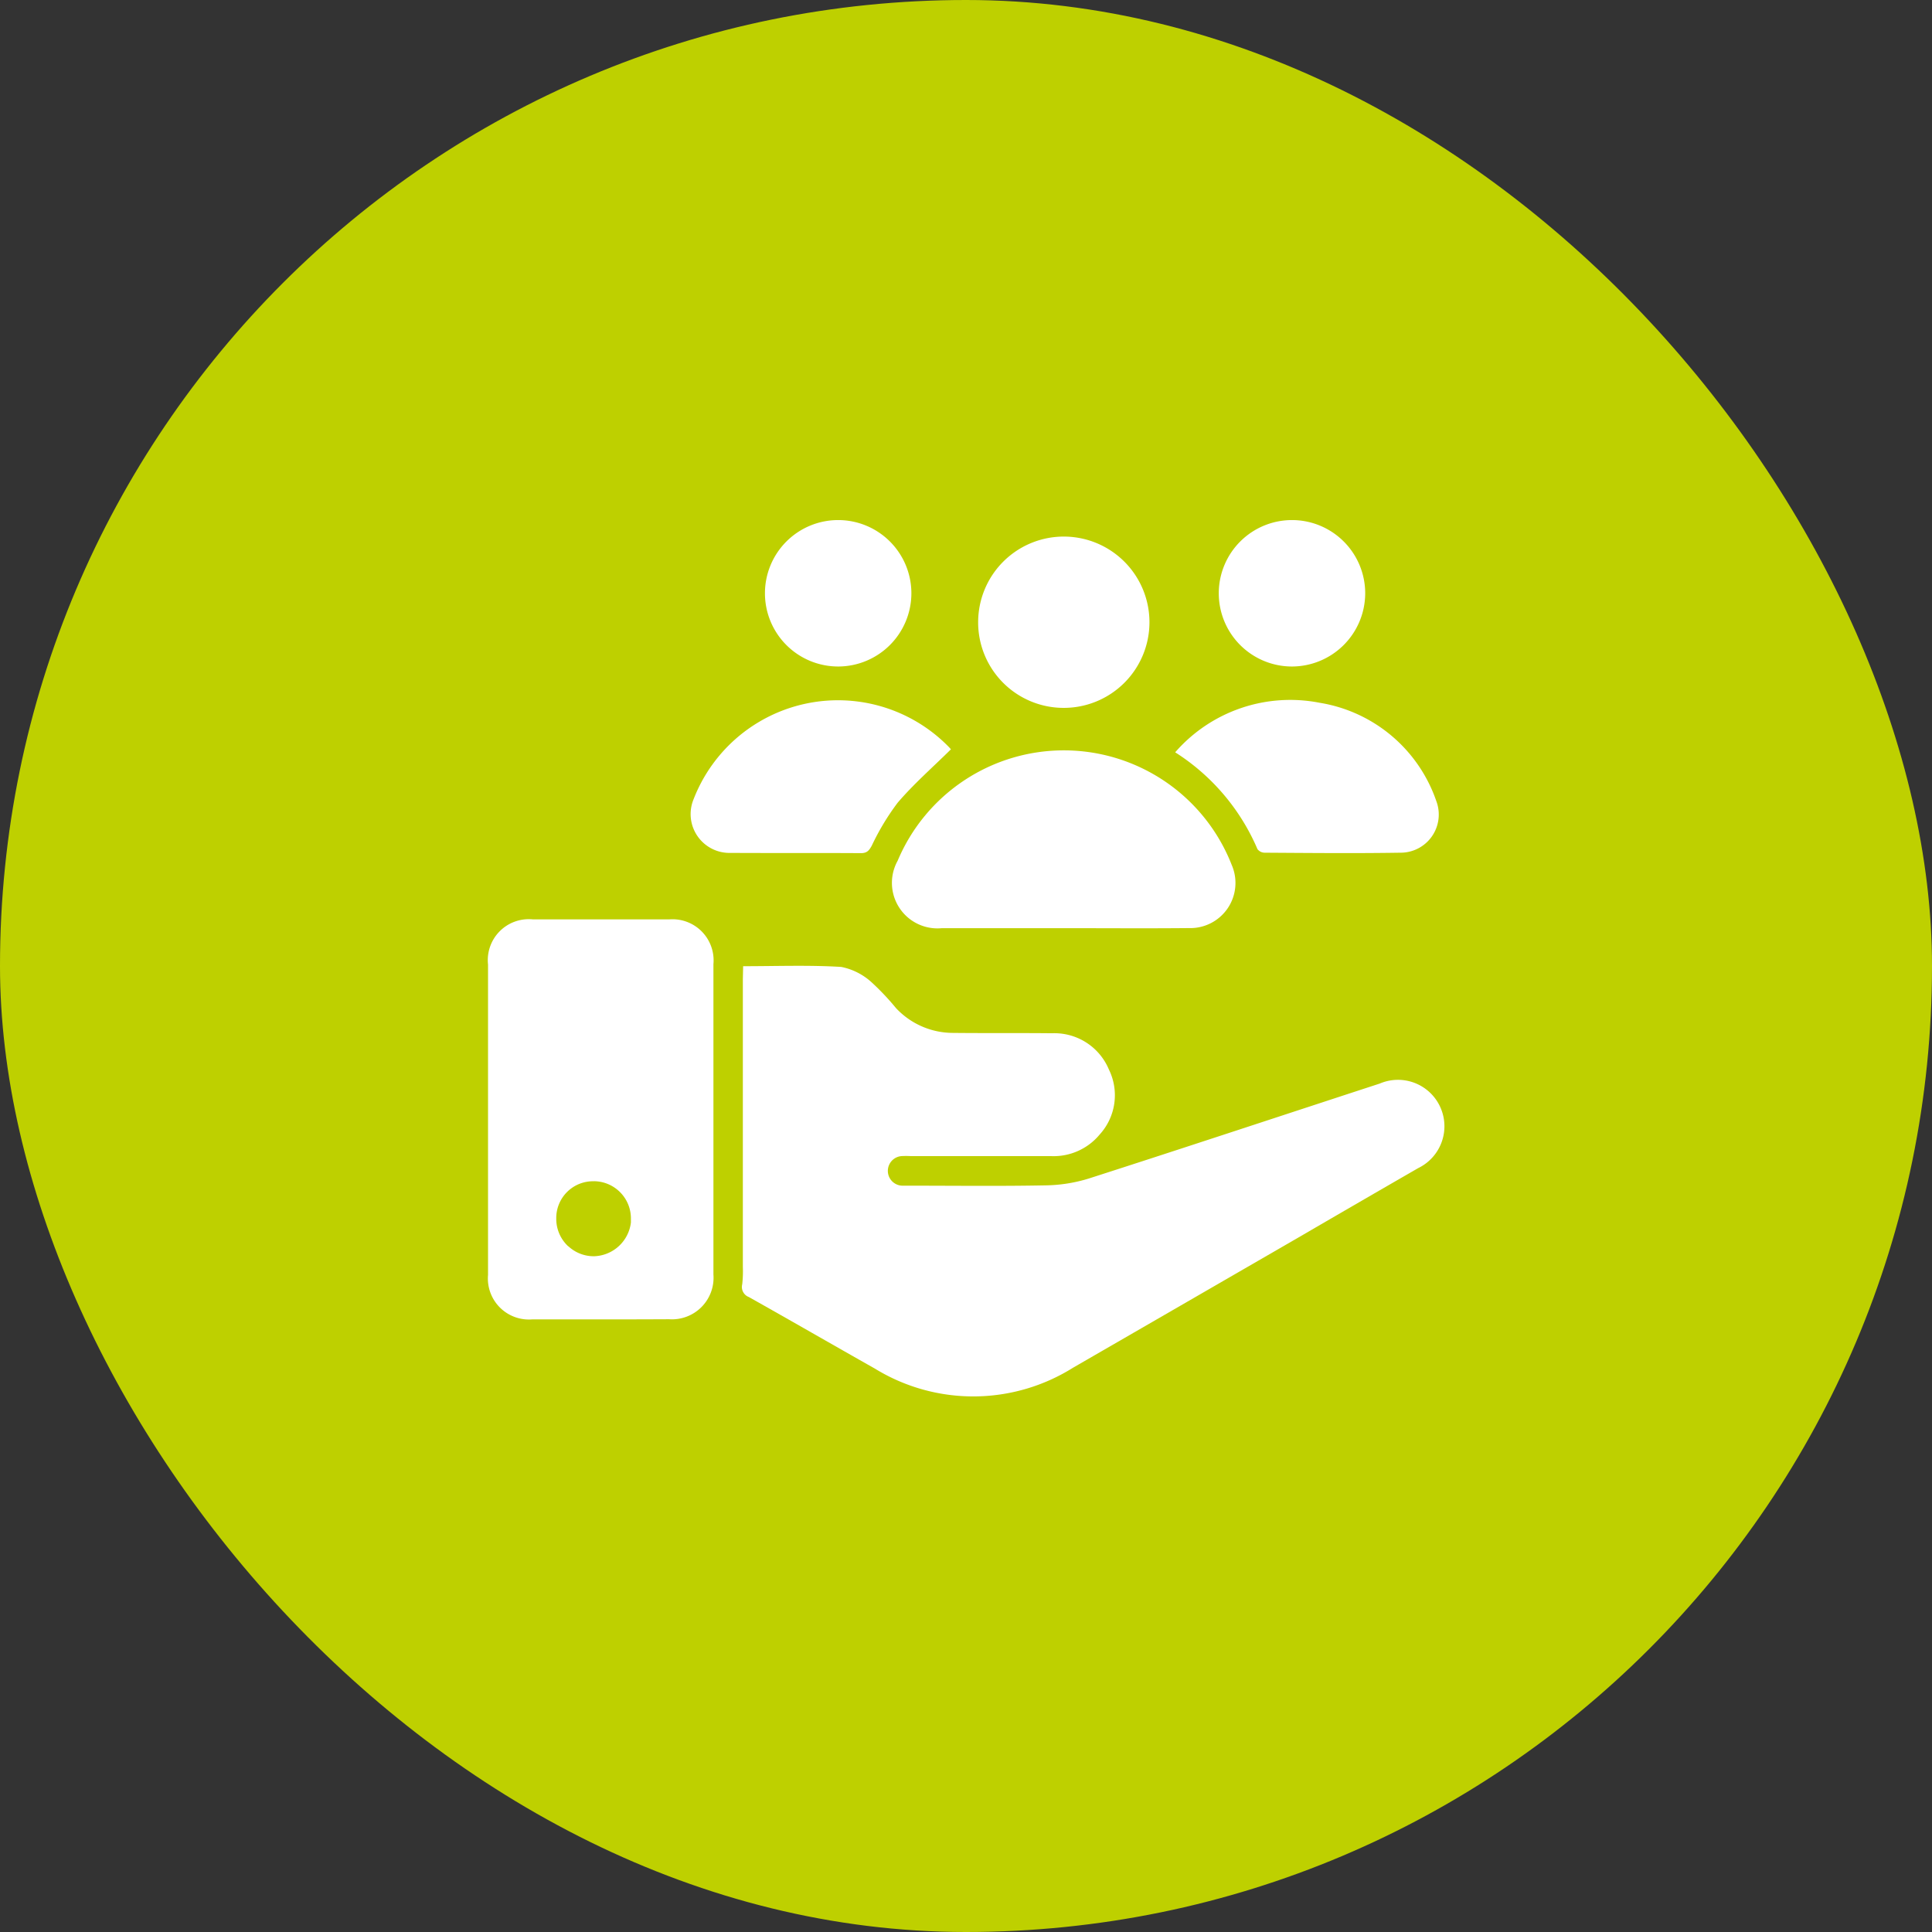
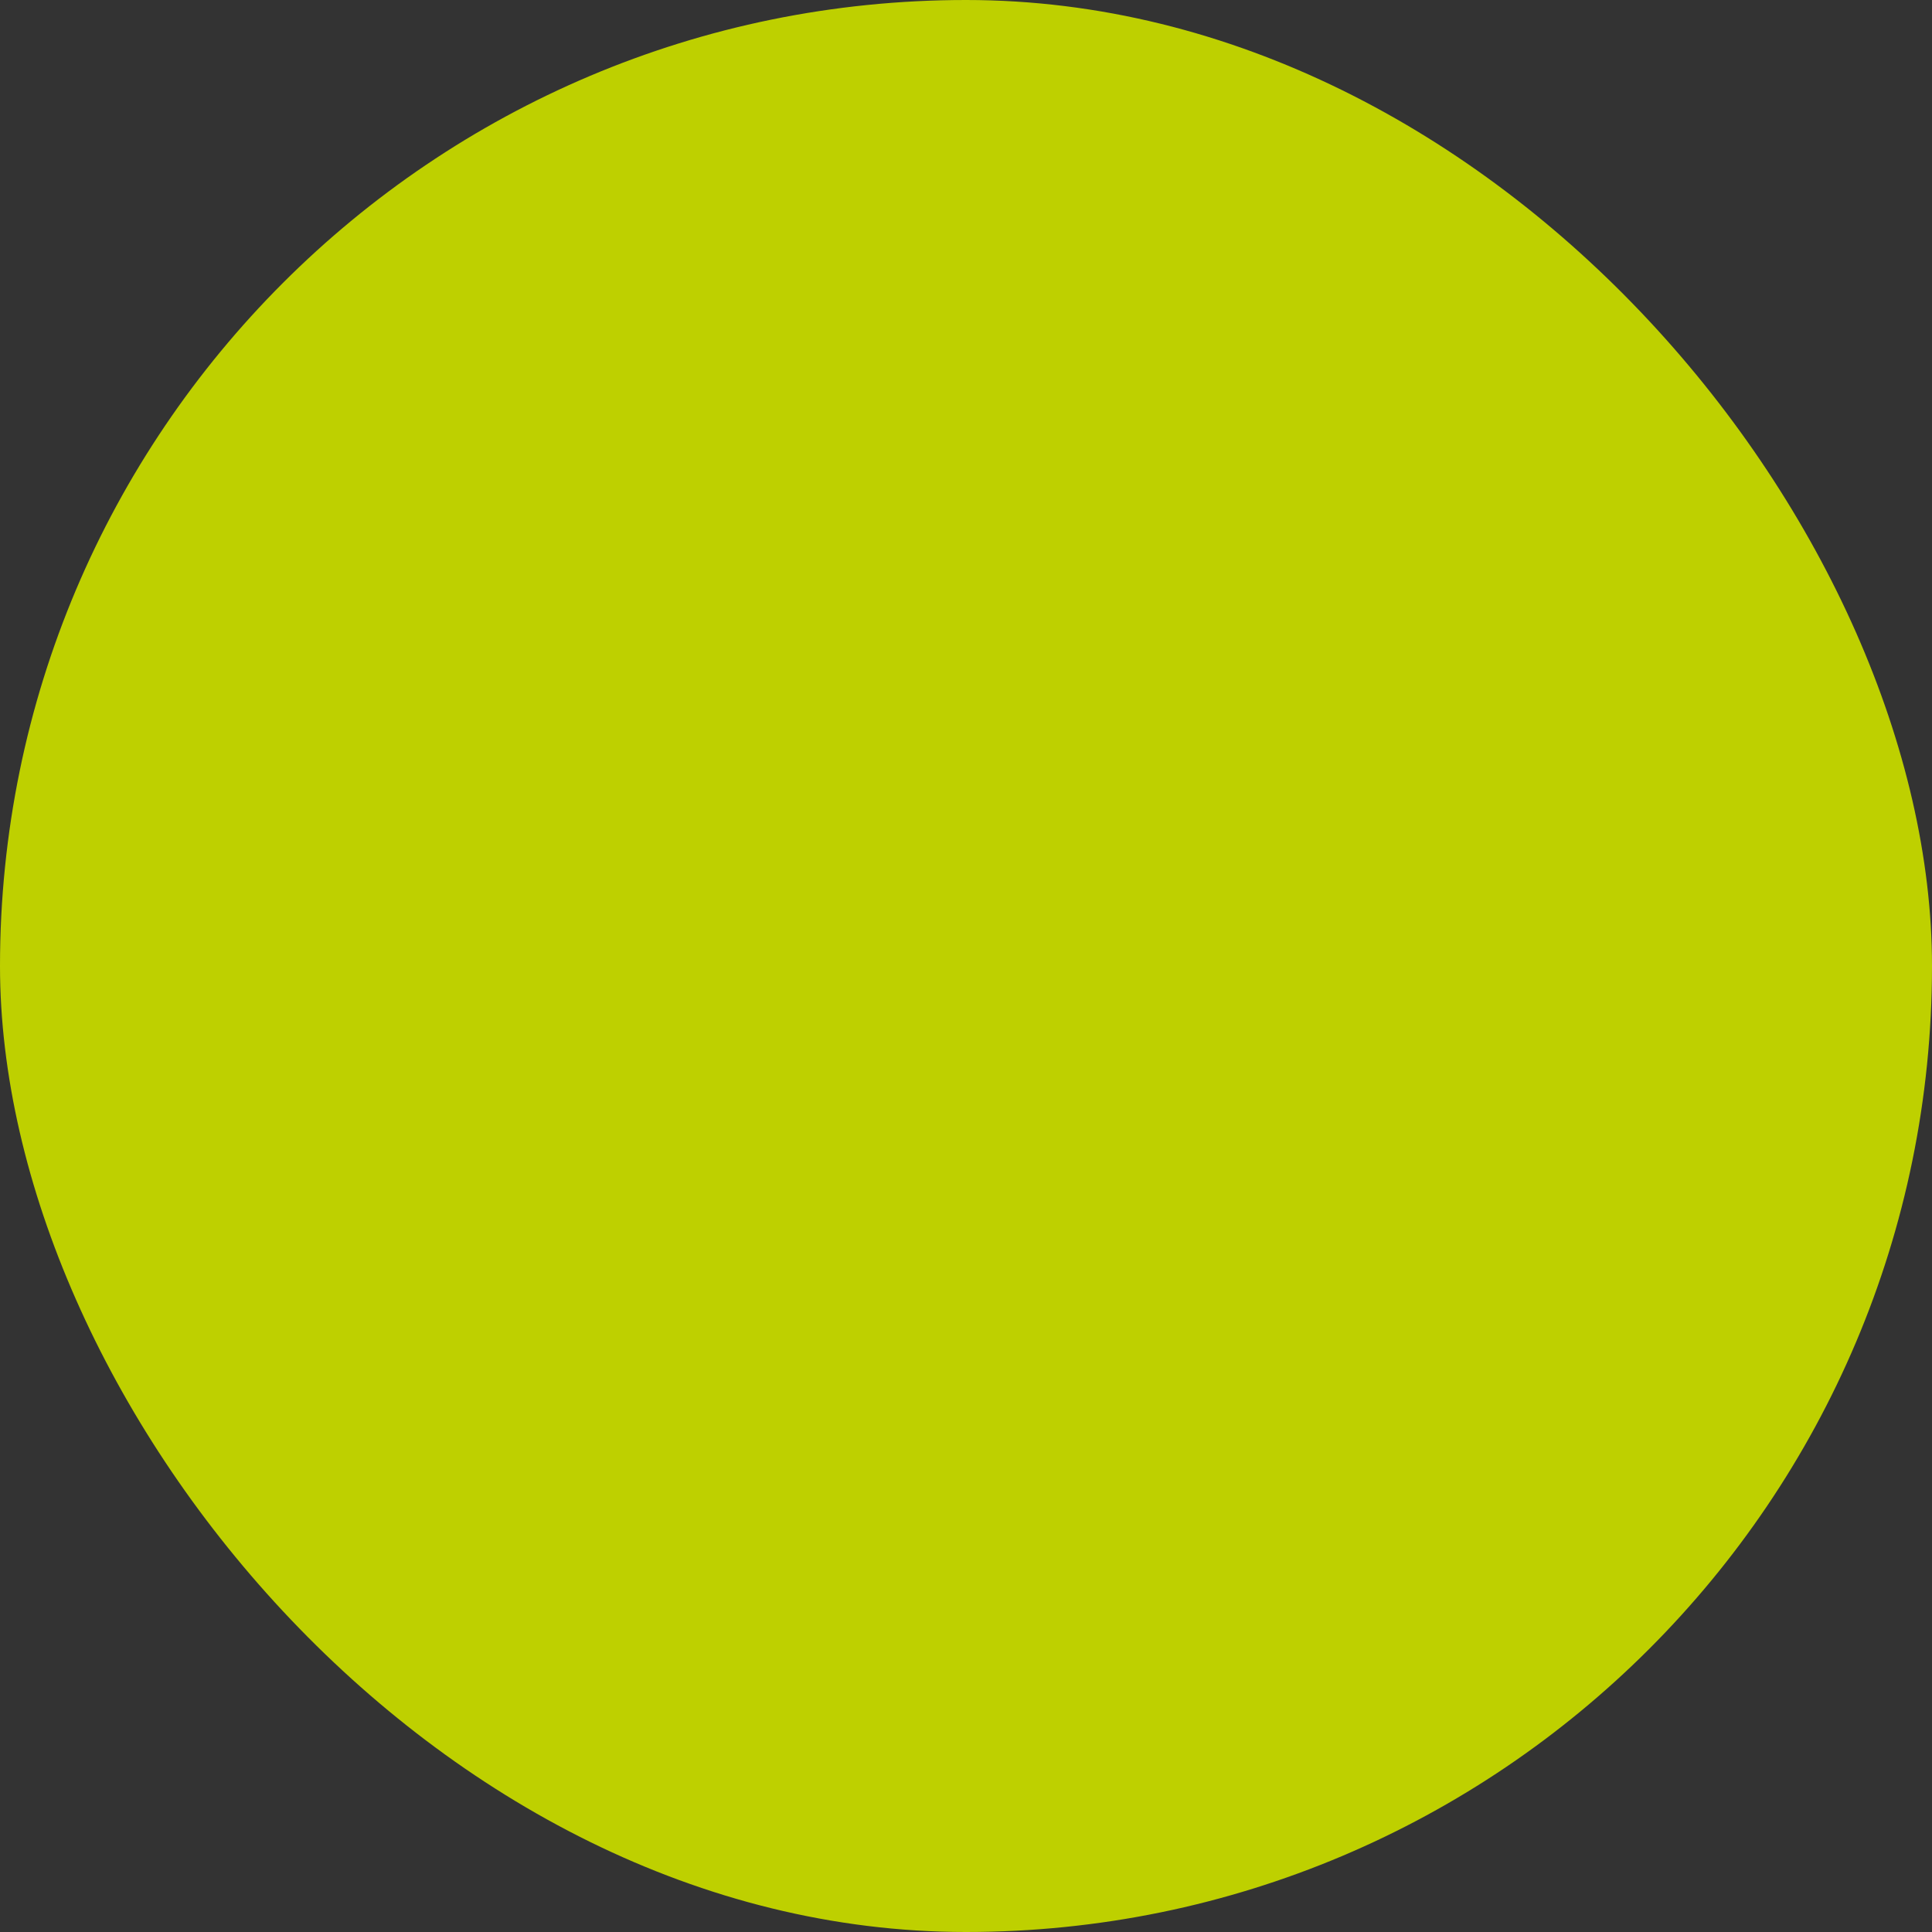
<svg xmlns="http://www.w3.org/2000/svg" width="48" height="48" viewBox="0 0 48 48">
  <rect x="0" y="0" width="48" height="48" fill="#333333" stroke="none" />
  <defs>
    <clipPath id="clip-path">
-       <rect id="Bold_book-book-pages" data-name="Bold / book-book-pages" width="38" height="38" transform="translate(16075 5956)" fill="#fff" />
-     </clipPath>
+       </clipPath>
  </defs>
  <g id="ico_analyse_contacts" data-name="ico_analyse contacts" transform="translate(-475 -1749)">
    <rect id="Frame_394" data-name="Frame 394" width="48" height="48" rx="24" transform="translate(475 1749)" fill="#bed000" />
    <g id="ico_relation_clients" data-name="ico_relation clients" transform="translate(-15595 -4202)" clip-path="url(#clip-path)">
      <g id="Groupe_955" data-name="Groupe 955" transform="translate(16082.125 5963.917)">
-         <path id="Tracé_1353" data-name="Tracé 1353" d="M1683.927,3108.111c.837,0,1.639-.031,2.437.018a1.572,1.572,0,0,1,.758.385,6.282,6.282,0,0,1,.6.635,1.939,1.939,0,0,0,1.4.619c.826.009,1.653,0,2.479.009a1.467,1.467,0,0,1,1.413.9,1.45,1.45,0,0,1-.228,1.615,1.486,1.486,0,0,1-1.215.537c-1.161,0-2.321,0-3.482,0a1.976,1.976,0,0,0-.225,0,.368.368,0,0,0,.02.735c.067,0,.134,0,.2,0,1.119,0,2.238.014,3.356-.008a3.808,3.808,0,0,0,1.078-.171c2.412-.775,4.817-1.572,7.225-2.358a1.154,1.154,0,0,1,.956,2.1q-1.452.837-2.9,1.68-2.837,1.641-5.676,3.28a4.668,4.668,0,0,1-4.922.022c-1.046-.591-2.086-1.191-3.133-1.779a.267.267,0,0,1-.164-.315,2.773,2.773,0,0,0,.016-.424q0-3.581,0-7.162Z" transform="translate(-1677.589 -3097.023)" fill="#fff" />
        <path id="Soustraction_5" data-name="Soustraction 5" d="M2.793,9.938c-.554,0-1.111,0-1.7,0A1.019,1.019,0,0,1,0,8.833c0-.647,0-1.3,0-1.949V6.245Q0,5.6,0,4.952V1.123A1.018,1.018,0,0,1,1.116,0L2.808,0,4.5,0A1.021,1.021,0,0,1,5.6,1.111q0,1.286,0,2.571V4.949c0,1.284,0,2.587,0,3.875A1.033,1.033,0,0,1,4.5,9.934C3.9,9.937,3.347,9.938,2.793,9.938ZM2.621,6.506a.914.914,0,0,0-.926.923.93.93,0,0,0,.269.666l.007.007.007.007.009.009L2,8.125a.925.925,0,0,0,.628.244h.006A.952.952,0,0,0,3.55,7.53c0-.025,0-.055,0-.093a.925.925,0,0,0-.917-.932Z" transform="translate(0 9.925)" fill="#fff" />
        <path id="Tracé_1356" data-name="Tracé 1356" d="M1703.886,3089.968c-1.01,0-2.02,0-3.031,0a1.131,1.131,0,0,1-1.1-1.675,4.479,4.479,0,0,1,8.3.105,1.122,1.122,0,0,1-1.064,1.568C1705.956,3089.976,1704.921,3089.968,1703.886,3089.968Z" transform="translate(-1689.578 -3079.825)" fill="#fff" />
-         <path id="Tracé_1357" data-name="Tracé 1357" d="M1729.2,3081.587a3.791,3.791,0,0,1,3.588-1.231,3.687,3.687,0,0,1,2.9,2.443.948.948,0,0,1-.89,1.282c-1.126.018-2.252.007-3.378,0a.227.227,0,0,1-.176-.089A5.329,5.329,0,0,0,1729.2,3081.587Z" transform="translate(-1712.128 -3075.813)" fill="#fff" />
        <path id="Tracé_1358" data-name="Tracé 1358" d="M1684.989,3081.534c-.459.453-.924.86-1.321,1.324a6.073,6.073,0,0,0-.643,1.066c-.067.123-.12.189-.273.188-1.077-.007-2.153,0-3.23-.006a.965.965,0,0,1-.924-1.336,3.847,3.847,0,0,1,6.344-1.292C1684.97,3081.508,1685,3081.542,1684.989,3081.534Z" transform="translate(-1673.49 -3075.833)" fill="#fff" />
-         <path id="Tracé_1359" data-name="Tracé 1359" d="M1708.585,3065.312a2.128,2.128,0,1,1,2.111,2.15A2.124,2.124,0,0,1,1708.585,3065.312Z" transform="translate(-1696.408 -3062.792)" fill="#fff" />
        <path id="Tracé_1360" data-name="Tracé 1360" d="M1688.065,3065.1a1.819,1.819,0,1,1,1.815-1.817A1.821,1.821,0,0,1,1688.065,3065.1Z" transform="translate(-1679.362 -3061.458)" fill="#fff" />
-         <path id="Tracé_1361" data-name="Tracé 1361" d="M1735.524,3065.1a1.819,1.819,0,1,1,1.833-1.8A1.823,1.823,0,0,1,1735.524,3065.1Z" transform="translate(-1715.564 -3061.458)" fill="#fff" />
      </g>
    </g>
  </g>
</svg>